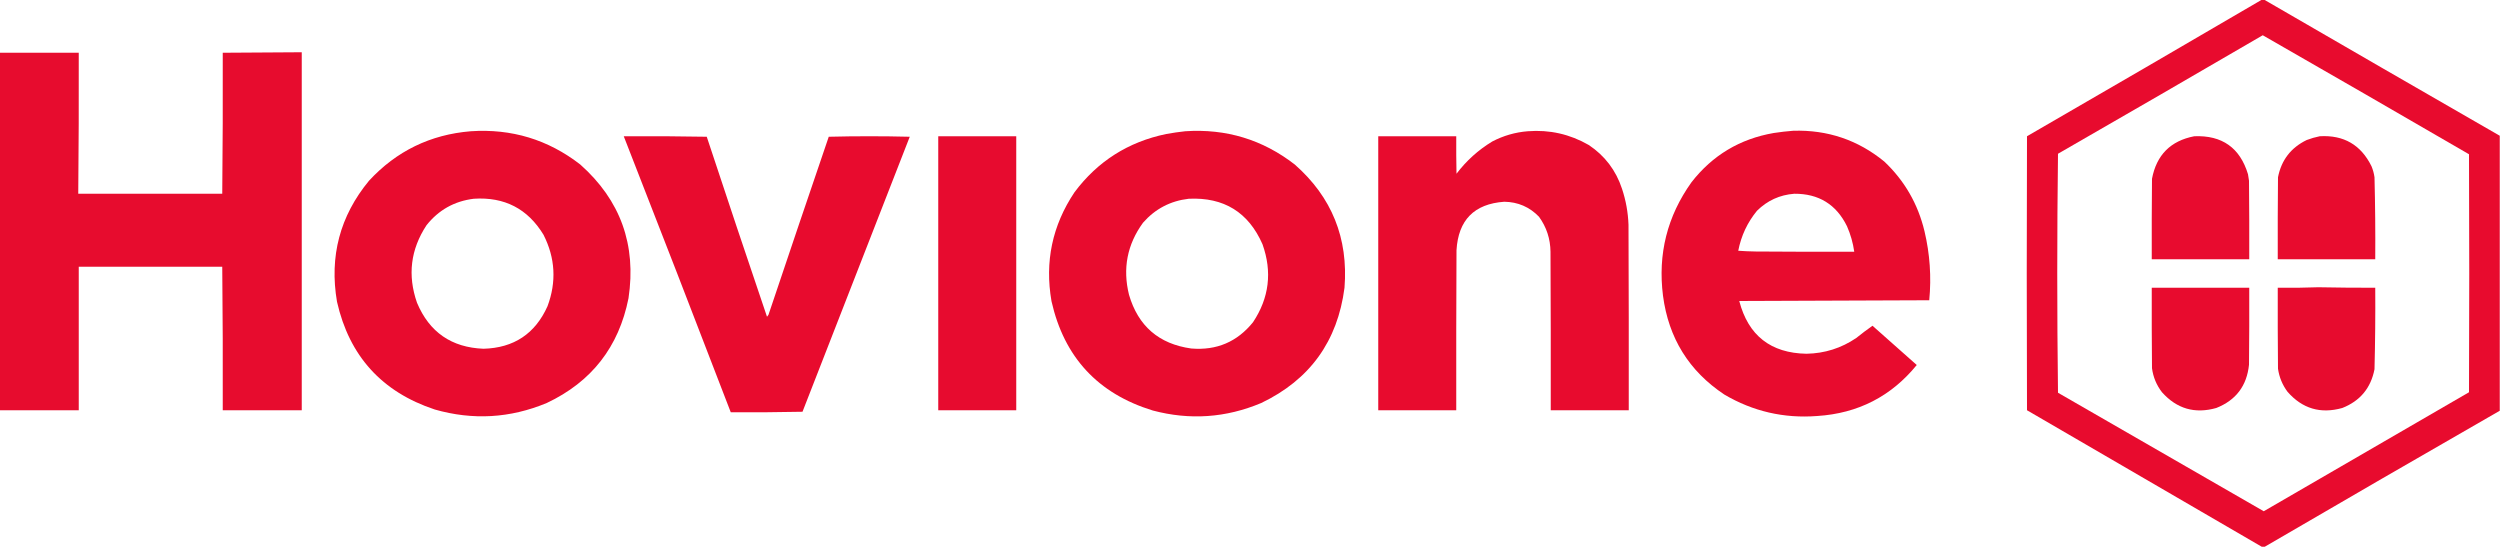
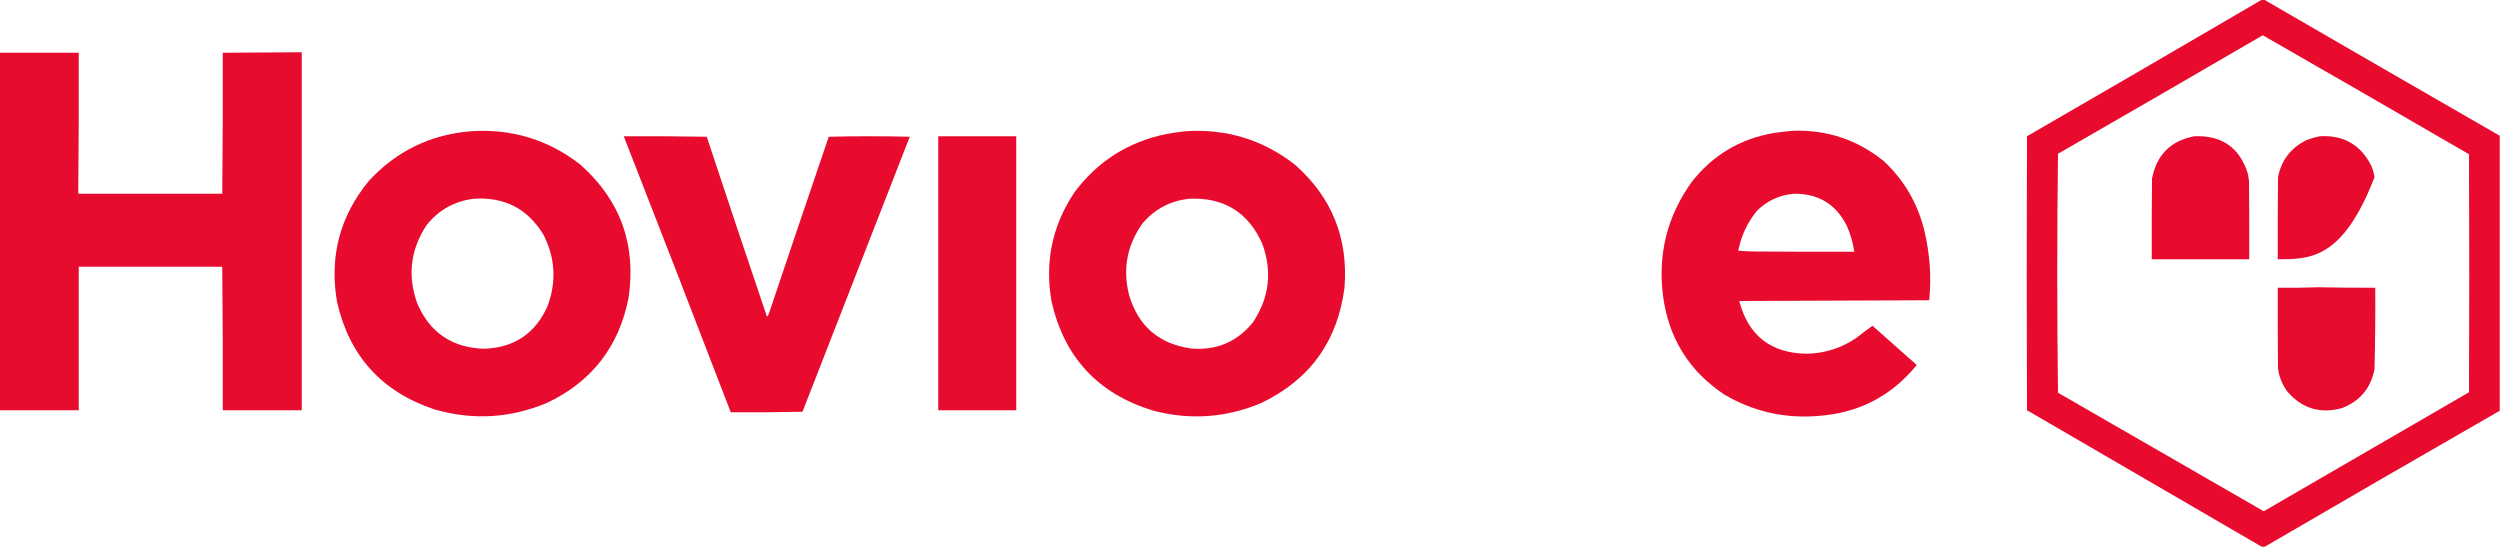
<svg xmlns="http://www.w3.org/2000/svg" version="1.1" width="5000px" height="1094px" style="shape-rendering:geometricPrecision; text-rendering:geometricPrecision; image-rendering:optimizeQuality; fill-rule:evenodd; clip-rule:evenodd">
  <g>
    <path style="opacity:0.994" fill="#e80b2e" d="M 4523.5,-0.5 C 4525.17,-0.5 4526.83,-0.5 4528.5,-0.5C 4685.33,90.416 4842.33,181.083 4999.5,271.5C 4999.5,454.833 4999.5,638.167 4999.5,821.5C 4842.5,911.665 4685.83,1002.33 4529.5,1093.5C 4527.5,1093.5 4525.5,1093.5 4523.5,1093.5C 4366.98,1002.65 4210.48,911.653 4054,820.5C 4053.33,637.833 4053.33,455.167 4054,272.5C 4210.81,181.852 4367.31,90.852 4523.5,-0.5 Z M 4525.5,70.5 C 4663.19,149.431 4800.69,228.764 4938,308.5C 4938.67,467.167 4938.67,625.833 4938,784.5C 4801.08,863.707 4664.25,943.04 4527.5,1022.5C 4390.25,943.626 4253.09,864.626 4116,785.5C 4114.01,626.166 4114.01,466.833 4116,307.5C 4252.81,228.852 4389.31,149.852 4525.5,70.5 Z" />
  </g>
  <g>
    <path style="opacity:0.999" fill="#e70c2e" d="M -0.5,820.5 C -0.5,582.167 -0.5,343.833 -0.5,105.5C 52.167,105.5 104.833,105.5 157.5,105.5C 157.76,199.504 157.426,293.504 156.5,387.5C 252.5,387.5 348.5,387.5 444.5,387.5C 445.457,293.675 445.79,199.675 445.5,105.5C 498.166,105.058 550.832,104.725 603.5,104.5C 603.5,343.167 603.5,581.833 603.5,820.5C 550.833,820.5 498.167,820.5 445.5,820.5C 445.806,724.605 445.473,628.938 444.5,533.5C 348.833,533.5 253.167,533.5 157.5,533.5C 157.5,629.167 157.5,724.833 157.5,820.5C 104.833,820.5 52.167,820.5 -0.5,820.5 Z" />
  </g>
  <g>
    <path style="opacity:0.997" fill="#e80b2e" d="M 3586.5,261.5 C 3655.12,259.426 3715.78,279.926 3768.5,323C 3809.06,361.311 3835.9,407.811 3849,462.5C 3859.8,507.979 3862.97,553.979 3858.5,600.5C 3731.83,601.193 3605.17,601.693 3478.5,602C 3496.58,671.062 3541.41,706.229 3613,707.5C 3649.37,706.819 3682.54,696.319 3712.5,676C 3723.08,667.463 3733.92,659.297 3745,651.5C 3774.49,677.654 3803.99,703.82 3833.5,730C 3782.33,792.756 3716,826.756 3634.5,832C 3567.88,837.147 3505.88,822.813 3448.5,789C 3378,742.046 3337.16,676.212 3326,591.5C 3315.42,508.169 3334.42,432.503 3383,364.5C 3424.92,310.604 3479.75,277.771 3547.5,266C 3560.6,264.008 3573.6,262.508 3586.5,261.5 Z M 3588.5,387.5 C 3637.4,387.185 3672.56,408.851 3694,452.5C 3701.17,468.835 3706,485.835 3708.5,503.5C 3642.83,503.667 3577.17,503.5 3511.5,503C 3499.82,502.833 3488.15,502.333 3476.5,501.5C 3482.32,471.53 3494.82,444.863 3514,421.5C 3534.69,401.074 3559.52,389.741 3588.5,387.5 Z" />
  </g>
  <g>
    <path style="opacity:0.997" fill="#e80b2e" d="M 941.5,262.5 C 1023.2,257.02 1096.2,279.186 1160.5,329C 1240.9,400.386 1273.07,489.553 1257,596.5C 1237.59,693.893 1183.09,763.726 1093.5,806C 1020.4,836.472 945.733,840.805 869.5,819C 763.766,783.934 698.599,712.101 674,603.5C 658.518,512.744 679.851,432.078 738,361.5C 792.876,302.147 860.71,269.147 941.5,262.5 Z M 947.5,397.5 C 1008.89,393.441 1055.39,417.441 1087,469.5C 1110.58,516.001 1113.25,563.668 1095,612.5C 1070.29,667.541 1027.63,695.874 967,697.5C 903.042,695.034 858.709,664.367 834,605.5C 814.824,550.574 821.158,498.908 853,450.5C 877.209,419.976 908.709,402.309 947.5,397.5 Z" />
  </g>
  <g>
    <path style="opacity:0.997" fill="#e80b2e" d="M 2370.5,262.5 C 2452.23,257.031 2525.23,279.198 2589.5,329C 2663.66,394.206 2696.82,476.373 2689,575.5C 2675.1,682.684 2619.6,759.518 2522.5,806C 2451.91,835.702 2379.58,840.702 2305.5,821C 2195.77,787.268 2128.27,714.434 2103,602.5C 2089.25,523.534 2104.58,450.868 2149,384.5C 2195.25,322.602 2256.41,283.769 2332.5,268C 2345.25,265.681 2357.91,263.848 2370.5,262.5 Z M 2377.5,397.5 C 2447.76,394.19 2496.93,424.524 2525,488.5C 2544.72,543.819 2538.39,595.819 2506,644.5C 2474.36,683.719 2433.2,701.219 2382.5,697C 2317.81,687.975 2276.31,652.142 2258,589.5C 2245.04,536.988 2254.37,488.988 2286,445.5C 2310.3,417.766 2340.8,401.766 2377.5,397.5 Z" />
  </g>
  <g>
-     <path style="opacity:0.997" fill="#e80b2e" d="M 3055.5,262.5 C 3099.09,259.115 3139.75,268.282 3177.5,290C 3209.65,311.428 3231.82,340.595 3244,377.5C 3251.78,400.871 3256.12,424.871 3257,449.5C 3257.5,573.166 3257.67,696.833 3257.5,820.5C 3205.5,820.5 3153.5,820.5 3101.5,820.5C 3101.67,714.833 3101.5,609.166 3101,503.5C 3100.71,477.634 3093.04,454.3 3078,433.5C 3059.11,413.914 3035.94,403.914 3008.5,403.5C 2948.38,407.784 2916.55,440.118 2913,500.5C 2912.5,607.166 2912.33,713.833 2912.5,820.5C 2860.5,820.5 2808.5,820.5 2756.5,820.5C 2756.5,637.833 2756.5,455.167 2756.5,272.5C 2808.5,272.5 2860.5,272.5 2912.5,272.5C 2912.33,297.502 2912.5,322.502 2913,347.5C 2932.75,321.418 2956.58,299.918 2984.5,283C 3006.89,271.323 3030.56,264.49 3055.5,262.5 Z" />
-   </g>
+     </g>
  <g>
    <path style="opacity:0.997" fill="#e80b2e" d="M 1247.5,272.5 C 1302.84,272.167 1358.17,272.5 1413.5,273.5C 1453.18,393.707 1493.35,513.707 1534,633.5C 1535,632.167 1536,630.833 1537,629.5C 1576.87,510.722 1617.04,392.055 1657.5,273.5C 1711.5,272.167 1765.5,272.167 1819.5,273.5C 1748.1,456.873 1676.6,640.206 1605,823.5C 1557.24,824.497 1509.41,824.83 1461.5,824.5C 1390.76,640.276 1319.43,456.276 1247.5,272.5 Z" />
  </g>
  <g>
    <path style="opacity:0.998" fill="#e70b2f" d="M 1876.5,272.5 C 1928.5,272.5 1980.5,272.5 2032.5,272.5C 2032.5,455.167 2032.5,637.833 2032.5,820.5C 1980.5,820.5 1928.5,820.5 1876.5,820.5C 1876.5,637.833 1876.5,455.167 1876.5,272.5 Z" />
  </g>
  <g>
    <path style="opacity:0.997" fill="#e80b2f" d="M 4388.5,272.5 C 4444.13,270.205 4479.97,295.538 4496,348.5C 4496.76,352.819 4497.43,357.152 4498,361.5C 4498.5,413.832 4498.67,466.166 4498.5,518.5C 4433.5,518.5 4368.5,518.5 4303.5,518.5C 4303.33,464.832 4303.5,411.166 4304,357.5C 4313.01,309.991 4341.18,281.657 4388.5,272.5 Z" />
  </g>
  <g>
-     <path style="opacity:0.997" fill="#e80b2e" d="M 4639.5,272.5 C 4687.4,269.69 4721.9,289.69 4743,332.5C 4745.93,339.571 4747.93,346.904 4749,354.5C 4750.37,409.156 4750.87,463.823 4750.5,518.5C 4685.5,518.5 4620.5,518.5 4555.5,518.5C 4555.33,463.832 4555.5,409.166 4556,354.5C 4562.77,320.067 4581.94,295.234 4613.5,280C 4622.08,276.746 4630.75,274.246 4639.5,272.5 Z" />
+     <path style="opacity:0.997" fill="#e80b2e" d="M 4639.5,272.5 C 4687.4,269.69 4721.9,289.69 4743,332.5C 4745.93,339.571 4747.93,346.904 4749,354.5C 4685.5,518.5 4620.5,518.5 4555.5,518.5C 4555.33,463.832 4555.5,409.166 4556,354.5C 4562.77,320.067 4581.94,295.234 4613.5,280C 4622.08,276.746 4630.75,274.246 4639.5,272.5 Z" />
  </g>
  <g>
-     <path style="opacity:0.997" fill="#e80b2e" d="M 4303.5,575.5 C 4368.5,575.5 4433.5,575.5 4498.5,575.5C 4498.67,626.834 4498.5,678.168 4498,729.5C 4493.67,771.678 4471.84,800.511 4432.5,816C 4389.73,828.1 4353.56,817.6 4324,784.5C 4313.05,770.336 4306.39,754.336 4304,736.5C 4303.5,682.834 4303.33,629.168 4303.5,575.5 Z" />
-   </g>
+     </g>
  <g>
    <path style="opacity:0.998" fill="#e70b2e" d="M 4636.5,574.5 C 4674.5,575.24 4712.5,575.573 4750.5,575.5C 4750.87,629.844 4750.37,684.177 4749,738.5C 4741.66,776.171 4720.16,802.005 4684.5,816C 4641.09,828.192 4604.59,817.359 4575,783.5C 4564.82,769.796 4558.48,754.463 4556,737.5C 4555.5,683.501 4555.33,629.501 4555.5,575.5C 4582.67,575.831 4609.67,575.498 4636.5,574.5 Z" />
  </g>
</svg>